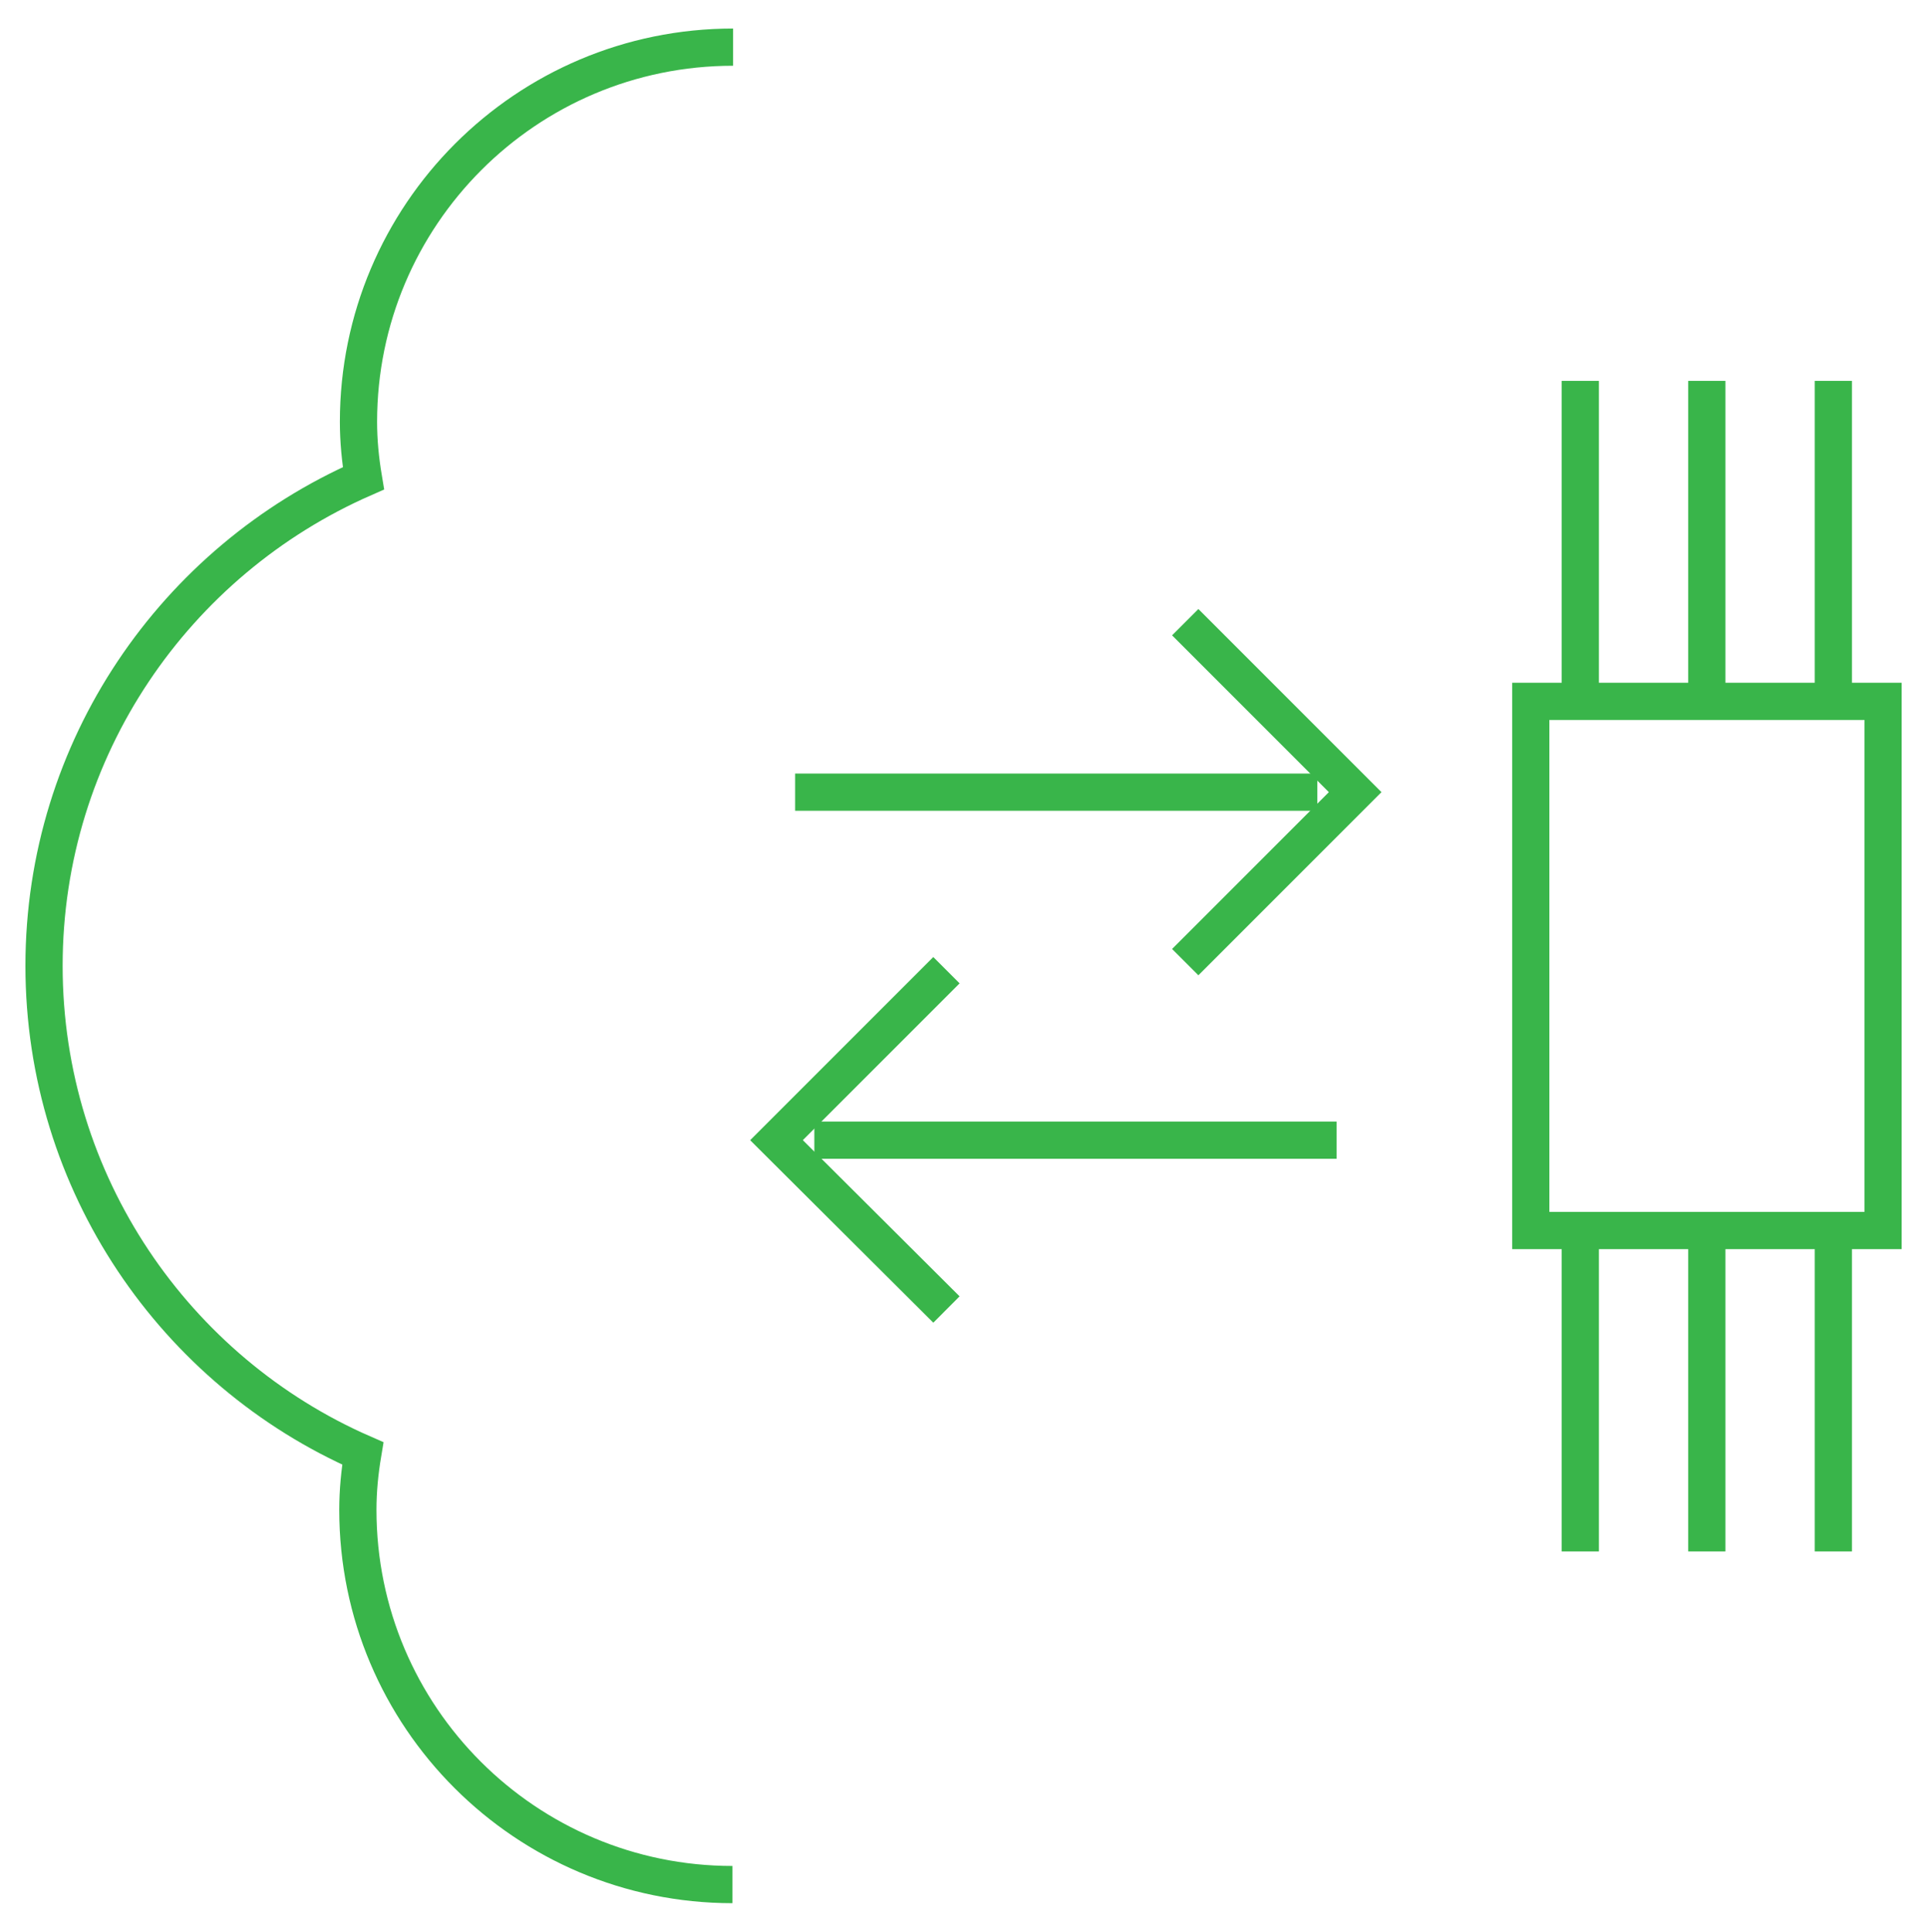
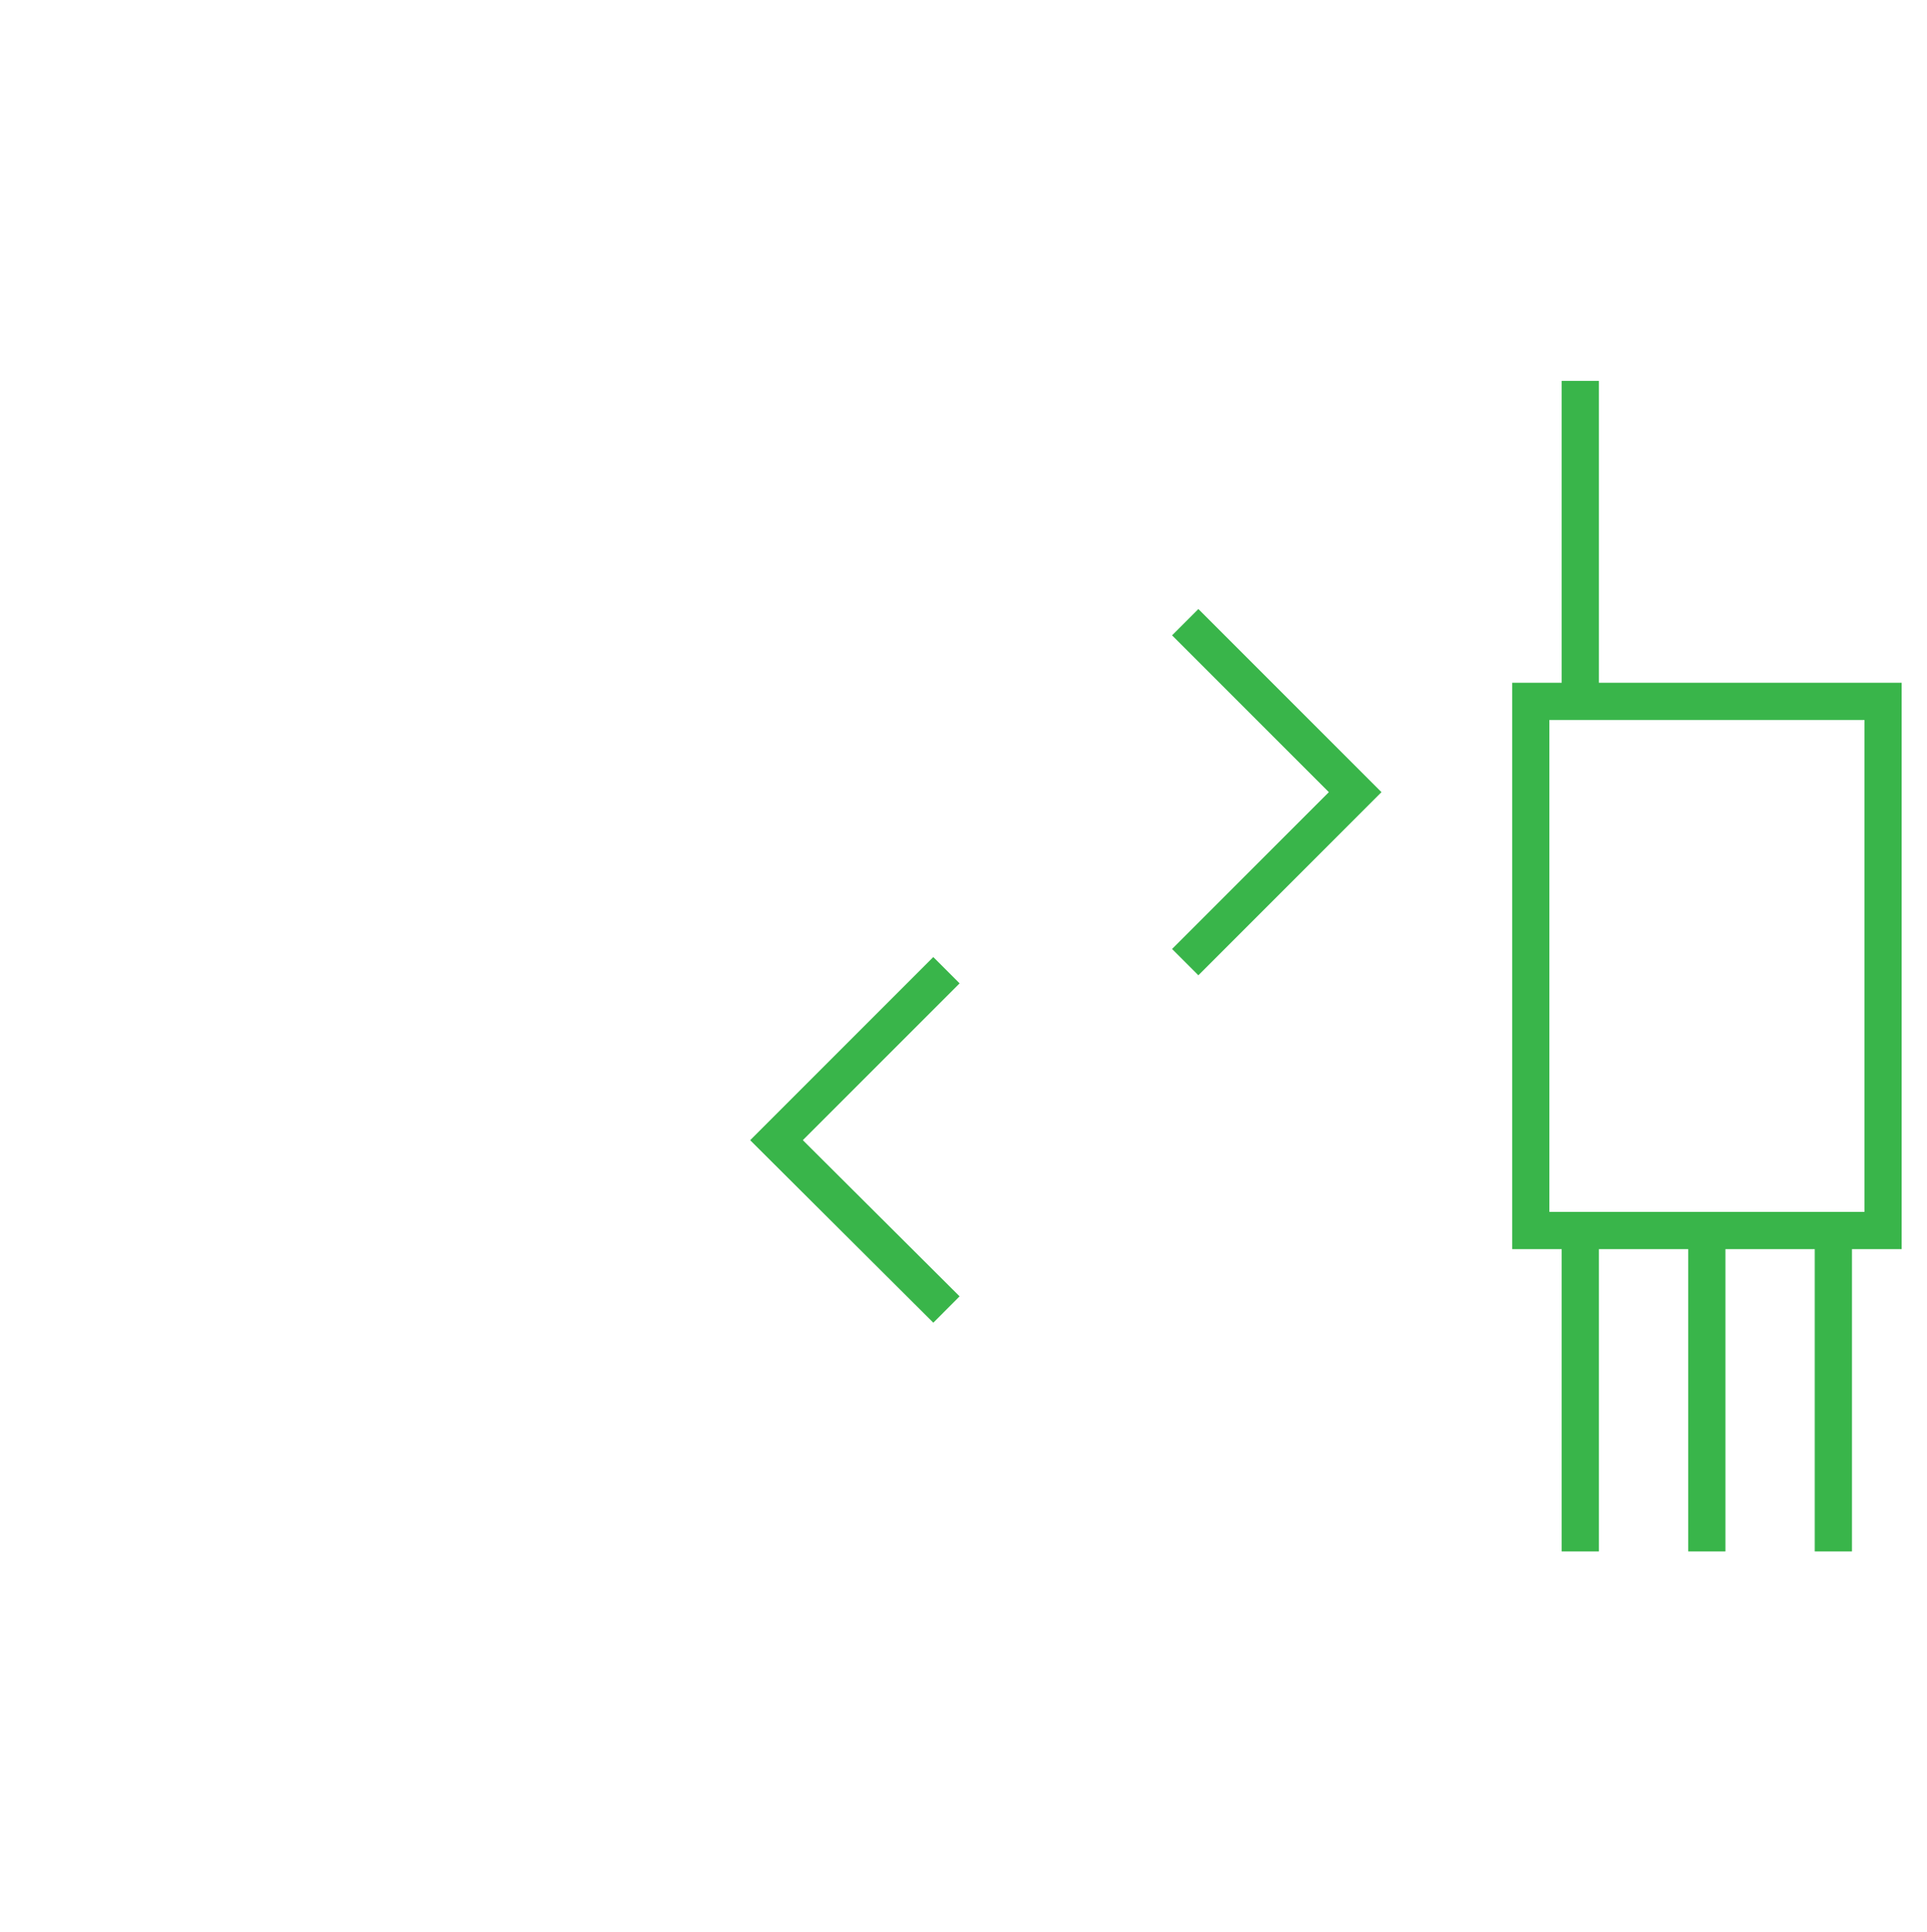
<svg xmlns="http://www.w3.org/2000/svg" version="1.1" id="Layer_1" x="0px" y="0px" width="310.7px" height="311.5px" viewBox="0 0 310.7 311.5" style="enable-background:new 0 0 310.7 311.5;" xml:space="preserve">
  <style type="text/css">
	.st0{fill:none;stroke:#39B54A;stroke-width:6;stroke-miterlimit:10;}
</style>
  <g>
    <g>
      <g>
-         <path class="st0" d="M118.2,7.6C84.8,7.6,57.8,34.7,57.8,68c0,3.1,0.3,6.1,0.8,9.1C28.3,90.4,7.1,120.6,7.1,155.7     s21.2,65.4,51.4,78.6c-0.5,3-0.8,6-0.8,9.1c0,33.4,27.1,60.4,60.4,60.4" />
-       </g>
+         </g>
    </g>
    <g>
      <rect x="232.5" y="127.3" transform="matrix(-1.836970e-16 1 -1 -1.836970e-16 430.915 -119.437)" class="st0" width="85.3" height="56.8" />
      <g>
        <line class="st0" x1="254.8" y1="113.1" x2="254.8" y2="61.4" />
-         <line class="st0" x1="275.2" y1="113.1" x2="275.2" y2="61.4" />
-         <line class="st0" x1="295.6" y1="113.1" x2="295.6" y2="61.4" />
      </g>
      <g>
        <line class="st0" x1="254.8" y1="250.1" x2="254.8" y2="198.4" />
        <line class="st0" x1="275.2" y1="250.1" x2="275.2" y2="198.4" />
        <line class="st0" x1="295.6" y1="250.1" x2="295.6" y2="198.4" />
      </g>
    </g>
    <g>
-       <line class="st0" x1="128.2" y1="127.7" x2="212.4" y2="127.7" />
      <polyline class="st0" points="191.1,100.3 218.5,127.7 191.1,155.1   " />
-       <line class="st0" x1="215.5" y1="183.8" x2="131.3" y2="183.8" />
      <polyline class="st0" points="152.6,211.1 125.2,183.8 152.6,156.4   " />
    </g>
  </g>
</svg>